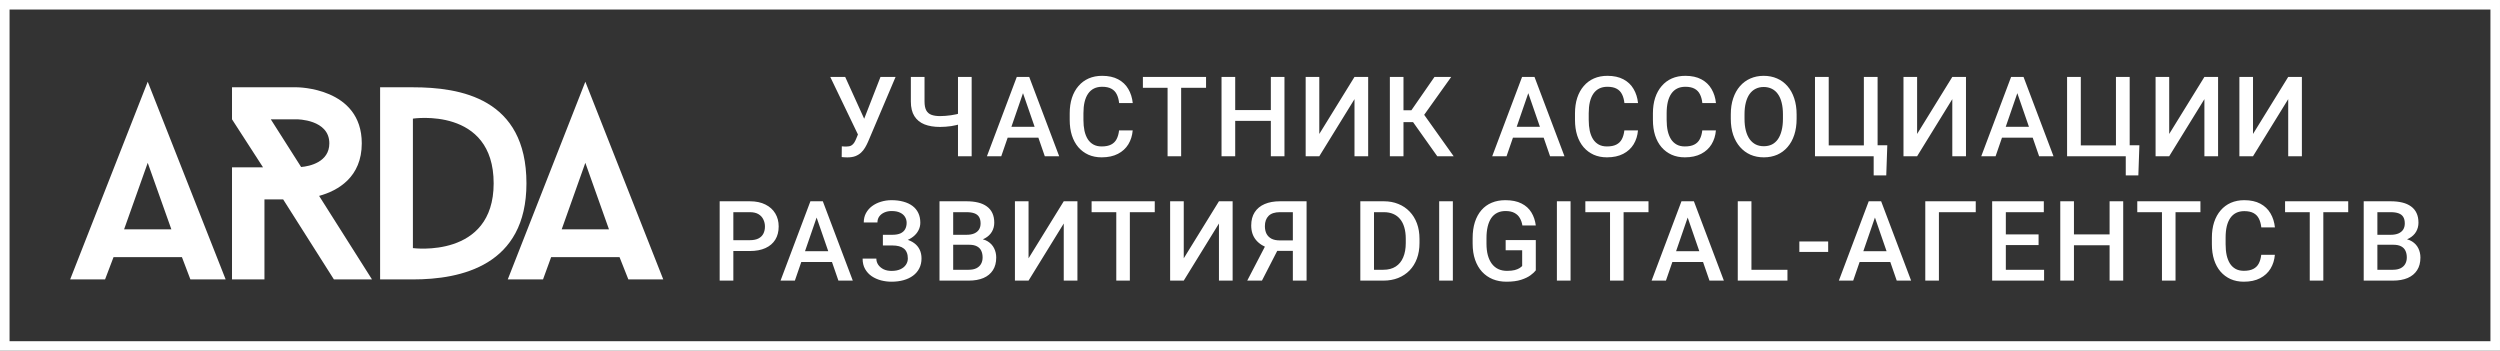
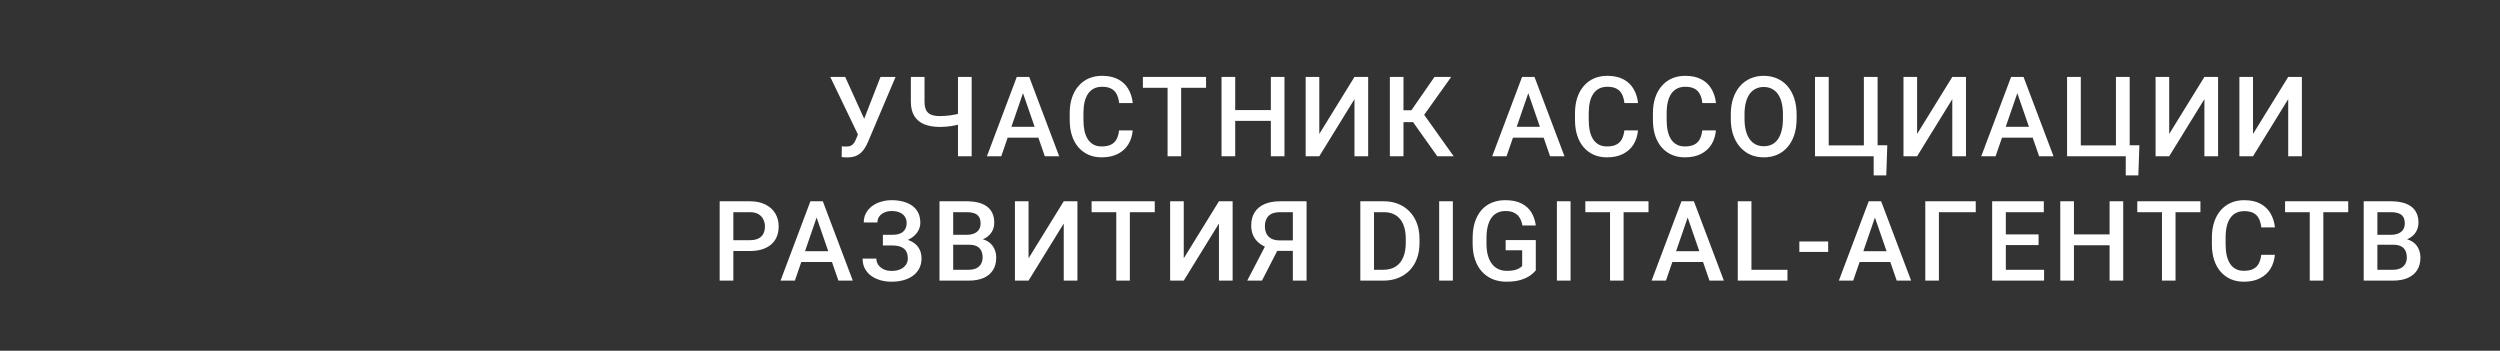
<svg xmlns="http://www.w3.org/2000/svg" width="784" height="110" viewBox="0 0 784 110" fill="none">
  <rect x="0" y="0" width="784" height="110" fill="#333333" stroke="none" />
  <g clip-path="url(#clip0_3_19)">
-     <path fill-rule="evenodd" clip-rule="evenodd" d="M183.561 51.06L190.97 71.909H176.152L183.561 51.06ZM197.052 87.627H208L183.561 25.627L159.233 87.627H170.291L172.835 80.641H194.288L197.052 87.627ZM129.486 77.803V37.198C129.486 37.198 154.81 33.377 154.81 57.501C154.81 81.187 129.486 77.803 129.486 77.803ZM119.202 27.374V87.627H129.486C144.636 87.627 165.094 83.261 165.094 57.501C165.094 30.758 144.304 27.374 129.486 27.374H119.202ZM84.921 37.416H93.105C93.105 37.416 103.278 37.416 103.278 44.948C103.278 50.842 97.086 52.152 94.432 52.37L84.921 37.416ZM116.659 87.627L100.071 61.43C106.043 59.793 113.452 55.536 113.452 44.948C113.452 27.374 93.105 27.374 93.105 27.374H72.757V37.416L82.489 52.479H72.757V87.627H82.931V62.522H88.792L104.716 87.627H116.659ZM46.328 51.06L53.737 71.909H38.919L46.328 51.06ZM59.709 87.627H70.767L46.328 25.627L22 87.627H32.948L35.602 80.641H57.055L59.709 87.627Z" fill="white" />
-   </g>
+     </g>
  <path d="M269.8 40.337L276.123 24.12H280.856L272.209 44.489C271.936 45.115 271.623 45.725 271.27 46.317C270.928 46.898 270.512 47.416 270.022 47.872C269.532 48.328 268.94 48.692 268.245 48.966C267.55 49.228 266.707 49.359 265.716 49.359C265.454 49.359 265.135 49.347 264.759 49.325C264.395 49.302 264.127 49.279 263.956 49.256L263.99 45.89C264.127 45.913 264.355 45.93 264.674 45.941C265.004 45.953 265.243 45.958 265.391 45.958C266.052 45.958 266.576 45.85 266.963 45.634C267.351 45.406 267.658 45.104 267.886 44.728C268.125 44.341 268.336 43.919 268.518 43.464L269.8 40.337ZM265.05 24.12L271.304 37.893L272.534 42.37L269.202 42.49L260.368 24.12H265.05ZM285.643 24.12H289.932V31.827C289.932 33 290.109 33.923 290.462 34.595C290.815 35.256 291.35 35.723 292.068 35.996C292.797 36.27 293.703 36.406 294.785 36.406C295.309 36.406 295.862 36.383 296.443 36.338C297.024 36.292 297.605 36.23 298.186 36.15C298.778 36.059 299.348 35.956 299.894 35.842C300.441 35.717 300.942 35.58 301.398 35.432V38.833C300.954 38.969 300.464 39.1 299.929 39.226C299.405 39.351 298.858 39.459 298.288 39.55C297.719 39.63 297.138 39.693 296.545 39.738C295.953 39.784 295.366 39.807 294.785 39.807C292.905 39.807 291.282 39.539 289.915 39.004C288.548 38.457 287.494 37.597 286.754 36.423C286.013 35.25 285.643 33.718 285.643 31.827V24.12ZM300.424 24.12H304.713V49H300.424V24.12ZM321.428 27.435L313.995 49H309.5L318.865 24.12H321.735L321.428 27.435ZM327.648 49L320.197 27.435L319.873 24.12H322.761L332.159 49H327.648ZM327.289 39.773V43.173H313.755V39.773H327.289ZM350.941 40.9H355.213C355.076 42.529 354.621 43.982 353.846 45.258C353.071 46.522 351.983 47.519 350.582 48.248C349.181 48.977 347.478 49.342 345.473 49.342C343.935 49.342 342.551 49.068 341.321 48.522C340.09 47.963 339.037 47.177 338.159 46.163C337.282 45.138 336.61 43.902 336.143 42.455C335.687 41.009 335.46 39.391 335.46 37.602V35.535C335.46 33.746 335.693 32.129 336.16 30.682C336.639 29.235 337.322 27.999 338.211 26.974C339.099 25.937 340.164 25.145 341.406 24.599C342.659 24.052 344.066 23.778 345.627 23.778C347.609 23.778 349.284 24.143 350.651 24.872C352.018 25.601 353.077 26.609 353.829 27.897C354.592 29.184 355.059 30.659 355.23 32.322H350.958C350.844 31.252 350.594 30.334 350.206 29.571C349.83 28.808 349.272 28.227 348.532 27.828C347.791 27.418 346.823 27.213 345.627 27.213C344.647 27.213 343.793 27.395 343.064 27.76C342.335 28.124 341.725 28.66 341.235 29.366C340.745 30.072 340.375 30.944 340.124 31.981C339.885 33.006 339.766 34.179 339.766 35.501V37.602C339.766 38.856 339.874 39.995 340.09 41.02C340.318 42.034 340.66 42.905 341.116 43.634C341.583 44.364 342.175 44.927 342.893 45.326C343.61 45.725 344.47 45.924 345.473 45.924C346.692 45.924 347.677 45.73 348.429 45.343C349.192 44.956 349.768 44.392 350.155 43.651C350.554 42.9 350.816 41.983 350.941 40.9ZM370.407 24.12V49H366.152V24.12H370.407ZM378.216 24.12V27.538H358.411V24.12H378.216ZM399.51 34.51V37.91H386.301V34.51H399.51ZM387.361 24.12V49H383.072V24.12H387.361ZM402.808 24.12V49H398.536V24.12H402.808ZM413.73 42.011L424.768 24.12H429.057V49H424.768V31.092L413.73 49H409.458V24.12H413.73V42.011ZM440.133 24.12V49H435.861V24.12H440.133ZM455.102 24.12L444.986 38.303H438.92L438.339 34.578H442.611L449.856 24.12H455.102ZM450.728 49L442.679 37.654L445.447 34.356L455.871 49H450.728ZM479.885 27.435L472.452 49H467.957L477.322 24.12H480.192L479.885 27.435ZM486.105 49L478.654 27.435L478.33 24.12H481.218L490.616 49H486.105ZM485.746 39.773V43.173H472.212V39.773H485.746ZM509.398 40.9H513.67C513.533 42.529 513.078 43.982 512.303 45.258C511.528 46.522 510.44 47.519 509.039 48.248C507.638 48.977 505.935 49.342 503.93 49.342C502.392 49.342 501.008 49.068 499.778 48.522C498.547 47.963 497.494 47.177 496.616 46.163C495.739 45.138 495.067 43.902 494.6 42.455C494.144 41.009 493.917 39.391 493.917 37.602V35.535C493.917 33.746 494.15 32.129 494.617 30.682C495.096 29.235 495.779 27.999 496.668 26.974C497.556 25.937 498.621 25.145 499.863 24.599C501.116 24.052 502.523 23.778 504.084 23.778C506.066 23.778 507.741 24.143 509.108 24.872C510.475 25.601 511.534 26.609 512.286 27.897C513.049 29.184 513.516 30.659 513.687 32.322H509.415C509.301 31.252 509.051 30.334 508.663 29.571C508.287 28.808 507.729 28.227 506.989 27.828C506.248 27.418 505.28 27.213 504.084 27.213C503.104 27.213 502.25 27.395 501.521 27.76C500.792 28.124 500.182 28.66 499.692 29.366C499.202 30.072 498.832 30.944 498.582 31.981C498.342 33.006 498.223 34.179 498.223 35.501V37.602C498.223 38.856 498.331 39.995 498.547 41.02C498.775 42.034 499.117 42.905 499.573 43.634C500.04 44.364 500.632 44.927 501.35 45.326C502.067 45.725 502.928 45.924 503.93 45.924C505.149 45.924 506.134 45.73 506.886 45.343C507.649 44.956 508.225 44.392 508.612 43.651C509.011 42.9 509.273 41.983 509.398 40.9ZM533.836 40.9H538.108C537.972 42.529 537.516 43.982 536.741 45.258C535.967 46.522 534.879 47.519 533.478 48.248C532.076 48.977 530.373 49.342 528.368 49.342C526.83 49.342 525.446 49.068 524.216 48.522C522.986 47.963 521.932 47.177 521.055 46.163C520.178 45.138 519.505 43.902 519.038 42.455C518.583 41.009 518.355 39.391 518.355 37.602V35.535C518.355 33.746 518.588 32.129 519.055 30.682C519.534 29.235 520.217 27.999 521.106 26.974C521.995 25.937 523.06 25.145 524.301 24.599C525.554 24.052 526.961 23.778 528.522 23.778C530.504 23.778 532.179 24.143 533.546 24.872C534.913 25.601 535.972 26.609 536.724 27.897C537.487 29.184 537.955 30.659 538.125 32.322H533.853C533.74 31.252 533.489 30.334 533.102 29.571C532.726 28.808 532.167 28.227 531.427 27.828C530.687 27.418 529.718 27.213 528.522 27.213C527.542 27.213 526.688 27.395 525.959 27.76C525.23 28.124 524.62 28.66 524.131 29.366C523.641 30.072 523.27 30.944 523.02 31.981C522.781 33.006 522.661 34.179 522.661 35.501V37.602C522.661 38.856 522.769 39.995 522.986 41.02C523.213 42.034 523.555 42.905 524.011 43.634C524.478 44.364 525.07 44.927 525.788 45.326C526.506 45.725 527.366 45.924 528.368 45.924C529.587 45.924 530.573 45.73 531.324 45.343C532.088 44.956 532.663 44.392 533.05 43.651C533.449 42.9 533.711 41.983 533.836 40.9ZM563.418 35.877V37.244C563.418 39.123 563.173 40.809 562.683 42.302C562.193 43.794 561.493 45.064 560.581 46.112C559.682 47.16 558.599 47.963 557.335 48.522C556.07 49.068 554.669 49.342 553.131 49.342C551.605 49.342 550.209 49.068 548.945 48.522C547.692 47.963 546.604 47.16 545.681 46.112C544.758 45.064 544.041 43.794 543.528 42.302C543.027 40.809 542.776 39.123 542.776 37.244V35.877C542.776 33.997 543.027 32.317 543.528 30.836C544.029 29.343 544.735 28.073 545.647 27.025C546.569 25.966 547.657 25.163 548.911 24.616C550.175 24.058 551.571 23.778 553.097 23.778C554.635 23.778 556.036 24.058 557.301 24.616C558.565 25.163 559.653 25.966 560.564 27.025C561.476 28.073 562.176 29.343 562.666 30.836C563.167 32.317 563.418 33.997 563.418 35.877ZM559.129 37.244V35.842C559.129 34.453 558.992 33.228 558.719 32.169C558.457 31.098 558.064 30.203 557.54 29.486C557.027 28.757 556.395 28.21 555.643 27.845C554.891 27.469 554.043 27.281 553.097 27.281C552.152 27.281 551.309 27.469 550.568 27.845C549.828 28.21 549.195 28.757 548.671 29.486C548.159 30.203 547.766 31.098 547.492 32.169C547.219 33.228 547.082 34.453 547.082 35.842V37.244C547.082 38.633 547.219 39.864 547.492 40.935C547.766 42.005 548.164 42.911 548.688 43.651C549.224 44.381 549.862 44.933 550.602 45.309C551.343 45.674 552.186 45.856 553.131 45.856C554.088 45.856 554.937 45.674 555.677 45.309C556.418 44.933 557.044 44.381 557.557 43.651C558.07 42.911 558.457 42.005 558.719 40.935C558.992 39.864 559.129 38.633 559.129 37.244ZM591.855 45.565L591.53 54.998H587.583V49H585.361V45.565H591.855ZM569.179 49V24.12H573.485V45.599H584.507V24.12H588.813V49H569.179ZM601.205 42.011L612.243 24.12H616.532V49H612.243V31.092L601.205 49H596.933V24.12H601.205V42.011ZM633.247 27.435L625.814 49H621.32L630.684 24.12H633.555L633.247 27.435ZM639.467 49L632.017 27.435L631.692 24.12H634.58L643.978 49H639.467ZM639.108 39.773V43.173H625.575V39.773H639.108ZM670.911 45.565L670.586 54.998H666.639V49H664.418V45.565H670.911ZM648.236 49V24.12H652.542V45.599H663.563V24.12H667.869V49H648.236ZM680.261 42.011L691.3 24.12H695.589V49H691.3V31.092L680.261 49H675.989V24.12H680.261V42.011ZM706.545 42.011L717.583 24.12H721.872V49H717.583V31.092L706.545 49H702.273V24.12H706.545V42.011ZM235.138 78.721H228.662V75.321H235.138C236.266 75.321 237.177 75.139 237.872 74.774C238.567 74.409 239.074 73.908 239.393 73.27C239.723 72.621 239.888 71.88 239.888 71.049C239.888 70.263 239.723 69.528 239.393 68.845C239.074 68.15 238.567 67.591 237.872 67.17C237.177 66.749 236.266 66.538 235.138 66.538H229.977V88H225.688V63.12H235.138C237.063 63.12 238.698 63.462 240.042 64.145C241.398 64.818 242.429 65.752 243.135 66.948C243.841 68.133 244.194 69.488 244.194 71.015C244.194 72.621 243.841 73.999 243.135 75.15C242.429 76.301 241.398 77.183 240.042 77.799C238.698 78.414 237.063 78.721 235.138 78.721ZM256.705 66.435L249.272 88H244.778L254.142 63.12H257.013L256.705 66.435ZM262.925 88L255.475 66.435L255.15 63.12H258.038L267.436 88H262.925ZM262.566 78.773V82.173H249.033V78.773H262.566ZM280.323 76.073H276.872V73.629H279.845C280.904 73.629 281.764 73.475 282.425 73.168C283.086 72.849 283.564 72.41 283.861 71.852C284.168 71.282 284.322 70.622 284.322 69.87C284.322 69.198 284.151 68.583 283.809 68.024C283.479 67.466 282.966 67.022 282.271 66.692C281.577 66.35 280.682 66.179 279.589 66.179C278.768 66.179 278.022 66.327 277.35 66.623C276.678 66.919 276.143 67.335 275.744 67.871C275.357 68.406 275.163 69.038 275.163 69.767H270.874C270.874 68.685 271.102 67.717 271.557 66.862C272.024 65.997 272.657 65.262 273.454 64.658C274.263 64.054 275.191 63.593 276.239 63.274C277.299 62.944 278.415 62.778 279.589 62.778C280.956 62.778 282.192 62.932 283.297 63.24C284.402 63.536 285.353 63.98 286.15 64.573C286.948 65.165 287.557 65.906 287.979 66.794C288.4 67.671 288.611 68.691 288.611 69.853C288.611 70.707 288.412 71.51 288.013 72.262C287.626 73.014 287.067 73.675 286.338 74.244C285.609 74.814 284.732 75.264 283.707 75.594C282.693 75.913 281.565 76.073 280.323 76.073ZM276.872 74.586H280.323C281.702 74.586 282.926 74.728 283.997 75.013C285.068 75.298 285.974 75.714 286.714 76.261C287.455 76.808 288.019 77.485 288.406 78.294C288.793 79.092 288.987 80.009 288.987 81.045C288.987 82.207 288.753 83.244 288.286 84.155C287.831 85.055 287.181 85.819 286.338 86.445C285.495 87.072 284.499 87.544 283.348 87.863C282.209 88.182 280.956 88.342 279.589 88.342C278.484 88.342 277.39 88.205 276.308 87.932C275.237 87.647 274.263 87.214 273.386 86.633C272.52 86.041 271.825 85.289 271.301 84.377C270.777 83.466 270.515 82.372 270.515 81.097H274.821C274.821 81.803 275.02 82.452 275.419 83.044C275.829 83.626 276.388 84.093 277.094 84.446C277.811 84.787 278.643 84.958 279.589 84.958C280.671 84.958 281.588 84.787 282.34 84.446C283.103 84.104 283.684 83.637 284.083 83.044C284.493 82.452 284.698 81.786 284.698 81.045C284.698 80.339 284.59 79.73 284.373 79.217C284.168 78.693 283.861 78.271 283.45 77.952C283.04 77.622 282.533 77.377 281.93 77.218C281.326 77.058 280.631 76.978 279.845 76.978H276.872V74.586ZM303.959 76.756H297.619L297.585 73.629H303.121C304.055 73.629 304.847 73.493 305.496 73.219C306.157 72.934 306.658 72.53 307 72.006C307.342 71.47 307.513 70.827 307.513 70.075C307.513 69.243 307.353 68.566 307.034 68.041C306.715 67.517 306.226 67.136 305.565 66.897C304.915 66.657 304.084 66.538 303.07 66.538H298.918V88H294.629V63.12H303.07C304.437 63.12 305.656 63.251 306.727 63.513C307.809 63.775 308.726 64.185 309.478 64.743C310.241 65.29 310.816 65.985 311.204 66.828C311.602 67.671 311.802 68.674 311.802 69.836C311.802 70.861 311.557 71.801 311.067 72.655C310.577 73.498 309.854 74.187 308.897 74.723C307.94 75.258 306.75 75.577 305.326 75.68L303.959 76.756ZM303.771 88H296.269L298.2 84.6H303.771C304.739 84.6 305.548 84.44 306.197 84.121C306.846 83.791 307.331 83.341 307.649 82.771C307.98 82.19 308.145 81.512 308.145 80.738C308.145 79.929 308.003 79.228 307.718 78.636C307.433 78.032 306.983 77.571 306.368 77.252C305.753 76.921 304.95 76.756 303.959 76.756H299.14L299.174 73.629H305.445L306.419 74.808C307.786 74.854 308.908 75.156 309.785 75.714C310.674 76.272 311.335 76.996 311.768 77.884C312.201 78.773 312.417 79.73 312.417 80.755C312.417 82.338 312.07 83.665 311.375 84.736C310.691 85.807 309.706 86.622 308.418 87.18C307.131 87.727 305.582 88 303.771 88ZM322.553 81.011L333.591 63.12H337.881V88H333.591V70.092L322.553 88H318.281V63.12H322.553V81.011ZM354.322 63.12V88H350.067V63.12H354.322ZM362.131 63.12V66.538H342.326V63.12H362.131ZM371.224 81.011L382.263 63.12H386.552V88H382.263V70.092L371.224 88H366.952V63.12H371.224V81.011ZM406.752 78.67H399.9L398.209 77.969C396.329 77.377 394.888 76.477 393.885 75.27C392.883 74.062 392.382 72.541 392.382 70.707C392.382 69.067 392.746 67.683 393.475 66.555C394.204 65.427 395.241 64.573 396.585 63.992C397.941 63.411 399.541 63.12 401.387 63.12H409.743V88H405.437V66.538H401.387C399.792 66.538 398.607 66.925 397.833 67.7C397.058 68.474 396.671 69.545 396.671 70.912C396.671 71.846 396.842 72.65 397.183 73.322C397.536 73.982 398.055 74.495 398.738 74.859C399.433 75.213 400.293 75.389 401.319 75.389H406.752V78.67ZM401.524 76.756L395.748 88H391.134L396.978 76.756H401.524ZM433.825 88H428.511L428.545 84.6H433.825C435.363 84.6 436.65 84.263 437.687 83.591C438.735 82.919 439.521 81.957 440.045 80.704C440.58 79.45 440.848 77.958 440.848 76.227V74.877C440.848 73.532 440.694 72.342 440.387 71.305C440.091 70.269 439.646 69.397 439.054 68.691C438.473 67.984 437.755 67.449 436.901 67.085C436.058 66.72 435.084 66.538 433.979 66.538H428.408V63.12H433.979C435.631 63.12 437.14 63.399 438.507 63.958C439.874 64.504 441.053 65.296 442.044 66.333C443.047 67.369 443.816 68.611 444.351 70.058C444.886 71.505 445.154 73.122 445.154 74.911V76.227C445.154 78.015 444.886 79.633 444.351 81.079C443.816 82.526 443.047 83.768 442.044 84.805C441.042 85.83 439.846 86.622 438.456 87.18C437.077 87.727 435.534 88 433.825 88ZM430.886 63.12V88H426.597V63.12H430.886ZM455.615 63.12V88H451.326V63.12H455.615ZM481.625 75.287V84.787C481.272 85.255 480.719 85.767 479.967 86.325C479.227 86.872 478.242 87.345 477.011 87.744C475.781 88.142 474.249 88.342 472.415 88.342C470.854 88.342 469.424 88.08 468.126 87.556C466.827 87.02 465.705 86.24 464.759 85.215C463.825 84.189 463.102 82.942 462.589 81.472C462.077 79.992 461.82 78.305 461.82 76.415V74.689C461.82 72.809 462.054 71.134 462.521 69.665C462.999 68.184 463.683 66.931 464.571 65.906C465.46 64.88 466.531 64.106 467.784 63.582C469.048 63.046 470.478 62.778 472.073 62.778C474.112 62.778 475.798 63.12 477.131 63.804C478.475 64.476 479.512 65.41 480.241 66.606C480.97 67.802 481.431 69.169 481.625 70.707H477.421C477.285 69.841 477.017 69.067 476.618 68.383C476.231 67.7 475.673 67.164 474.944 66.777C474.226 66.378 473.292 66.179 472.141 66.179C471.15 66.179 470.279 66.367 469.527 66.743C468.775 67.119 468.148 67.671 467.647 68.4C467.157 69.129 466.787 70.018 466.536 71.066C466.286 72.114 466.161 73.31 466.161 74.654V76.415C466.161 77.781 466.303 78.995 466.588 80.054C466.884 81.114 467.305 82.008 467.852 82.737C468.41 83.466 469.088 84.019 469.886 84.394C470.683 84.759 471.583 84.941 472.586 84.941C473.565 84.941 474.368 84.862 474.995 84.702C475.621 84.531 476.117 84.332 476.482 84.104C476.857 83.865 477.148 83.637 477.353 83.421V78.482H472.175V75.287H481.625ZM492.53 63.12V88H488.241V63.12H492.53ZM509.159 63.12V88H504.904V63.12H509.159ZM516.968 63.12V66.538H497.163V63.12H516.968ZM529.872 66.435L522.439 88H517.945L527.309 63.12H530.18L529.872 66.435ZM536.092 88L528.642 66.435L528.317 63.12H531.205L540.603 88H536.092ZM535.733 78.773V82.173H522.2V78.773H535.733ZM560.547 84.6V88H548.056V84.6H560.547ZM549.252 63.12V88H544.963V63.12H549.252ZM573.315 75.731V79.012H564.275V75.731H573.315ZM588.594 66.435L581.161 88H576.667L586.031 63.12H588.901L588.594 66.435ZM594.814 88L587.364 66.435L587.039 63.12H589.927L599.325 88H594.814ZM594.455 78.773V82.173H580.921V78.773H594.455ZM619.594 63.12V66.538H608.042V88H603.77V63.12H619.594ZM641.025 84.6V88H627.816V84.6H641.025ZM629.029 63.12V88H624.74V63.12H629.029ZM639.299 73.51V76.859H627.816V73.51H639.299ZM640.939 63.12V66.538H627.816V63.12H640.939ZM662.541 73.51V76.91H649.332V73.51H662.541ZM650.391 63.12V88H646.102V63.12H650.391ZM665.839 63.12V88H661.567V63.12H665.839ZM682.246 63.12V88H677.991V63.12H682.246ZM690.055 63.12V66.538H670.25V63.12H690.055ZM709.128 79.9H713.4C713.263 81.529 712.807 82.982 712.033 84.258C711.258 85.522 710.17 86.519 708.769 87.248C707.368 87.977 705.664 88.342 703.66 88.342C702.122 88.342 700.738 88.068 699.507 87.522C698.277 86.963 697.223 86.177 696.346 85.163C695.469 84.138 694.797 82.902 694.33 81.455C693.874 80.009 693.646 78.391 693.646 76.602V74.535C693.646 72.746 693.88 71.129 694.347 69.682C694.825 68.235 695.509 66.999 696.397 65.974C697.286 64.937 698.351 64.145 699.593 63.599C700.846 63.052 702.253 62.778 703.813 62.778C705.796 62.778 707.47 63.143 708.837 63.872C710.204 64.601 711.264 65.609 712.015 66.897C712.779 68.184 713.246 69.659 713.417 71.322H709.145C709.031 70.251 708.78 69.334 708.393 68.571C708.017 67.808 707.459 67.227 706.718 66.828C705.978 66.418 705.009 66.213 703.813 66.213C702.834 66.213 701.979 66.395 701.25 66.76C700.521 67.124 699.912 67.66 699.422 68.366C698.932 69.072 698.562 69.944 698.311 70.981C698.072 72.006 697.952 73.179 697.952 74.501V76.602C697.952 77.856 698.06 78.995 698.277 80.02C698.505 81.034 698.846 81.905 699.302 82.634C699.769 83.364 700.362 83.927 701.079 84.326C701.797 84.725 702.657 84.924 703.66 84.924C704.878 84.924 705.864 84.731 706.616 84.343C707.379 83.956 707.954 83.392 708.342 82.651C708.74 81.9 709.002 80.983 709.128 79.9ZM728.593 63.12V88H724.338V63.12H728.593ZM736.402 63.12V66.538H716.598V63.12H736.402ZM750.588 76.756H744.248L744.214 73.629H749.751C750.685 73.629 751.477 73.493 752.126 73.219C752.787 72.934 753.288 72.53 753.63 72.006C753.971 71.47 754.142 70.827 754.142 70.075C754.142 69.243 753.983 68.566 753.664 68.041C753.345 67.517 752.855 67.136 752.194 66.897C751.545 66.657 750.713 66.538 749.699 66.538H745.547V88H741.258V63.12H749.699C751.067 63.12 752.285 63.251 753.356 63.513C754.438 63.775 755.356 64.185 756.107 64.743C756.871 65.29 757.446 65.985 757.833 66.828C758.232 67.671 758.431 68.674 758.431 69.836C758.431 70.861 758.186 71.801 757.697 72.655C757.207 73.498 756.483 74.187 755.526 74.723C754.569 75.258 753.379 75.577 751.955 75.68L750.588 76.756ZM750.4 88H742.899L744.829 84.6H750.4C751.368 84.6 752.177 84.44 752.827 84.121C753.476 83.791 753.96 83.341 754.279 82.771C754.609 82.19 754.775 81.512 754.775 80.738C754.775 79.929 754.632 79.228 754.347 78.636C754.063 78.032 753.613 77.571 752.997 77.252C752.382 76.921 751.579 76.756 750.588 76.756H745.769L745.803 73.629H752.075L753.049 74.808C754.416 74.854 755.538 75.156 756.415 75.714C757.304 76.272 757.964 76.996 758.397 77.884C758.83 78.773 759.046 79.73 759.046 80.755C759.046 82.338 758.699 83.665 758.004 84.736C757.321 85.807 756.335 86.622 755.048 87.18C753.761 87.727 752.211 88 750.4 88Z" fill="white" />
-   <rect x="1.5" y="1.5" width="781" height="107" stroke="white" stroke-width="3" />
  <defs>
    <clipPath id="clip0_3_19">
-       <rect width="186" height="62" fill="white" transform="translate(22 25.627)" />
-     </clipPath>
+       </clipPath>
  </defs>
</svg>